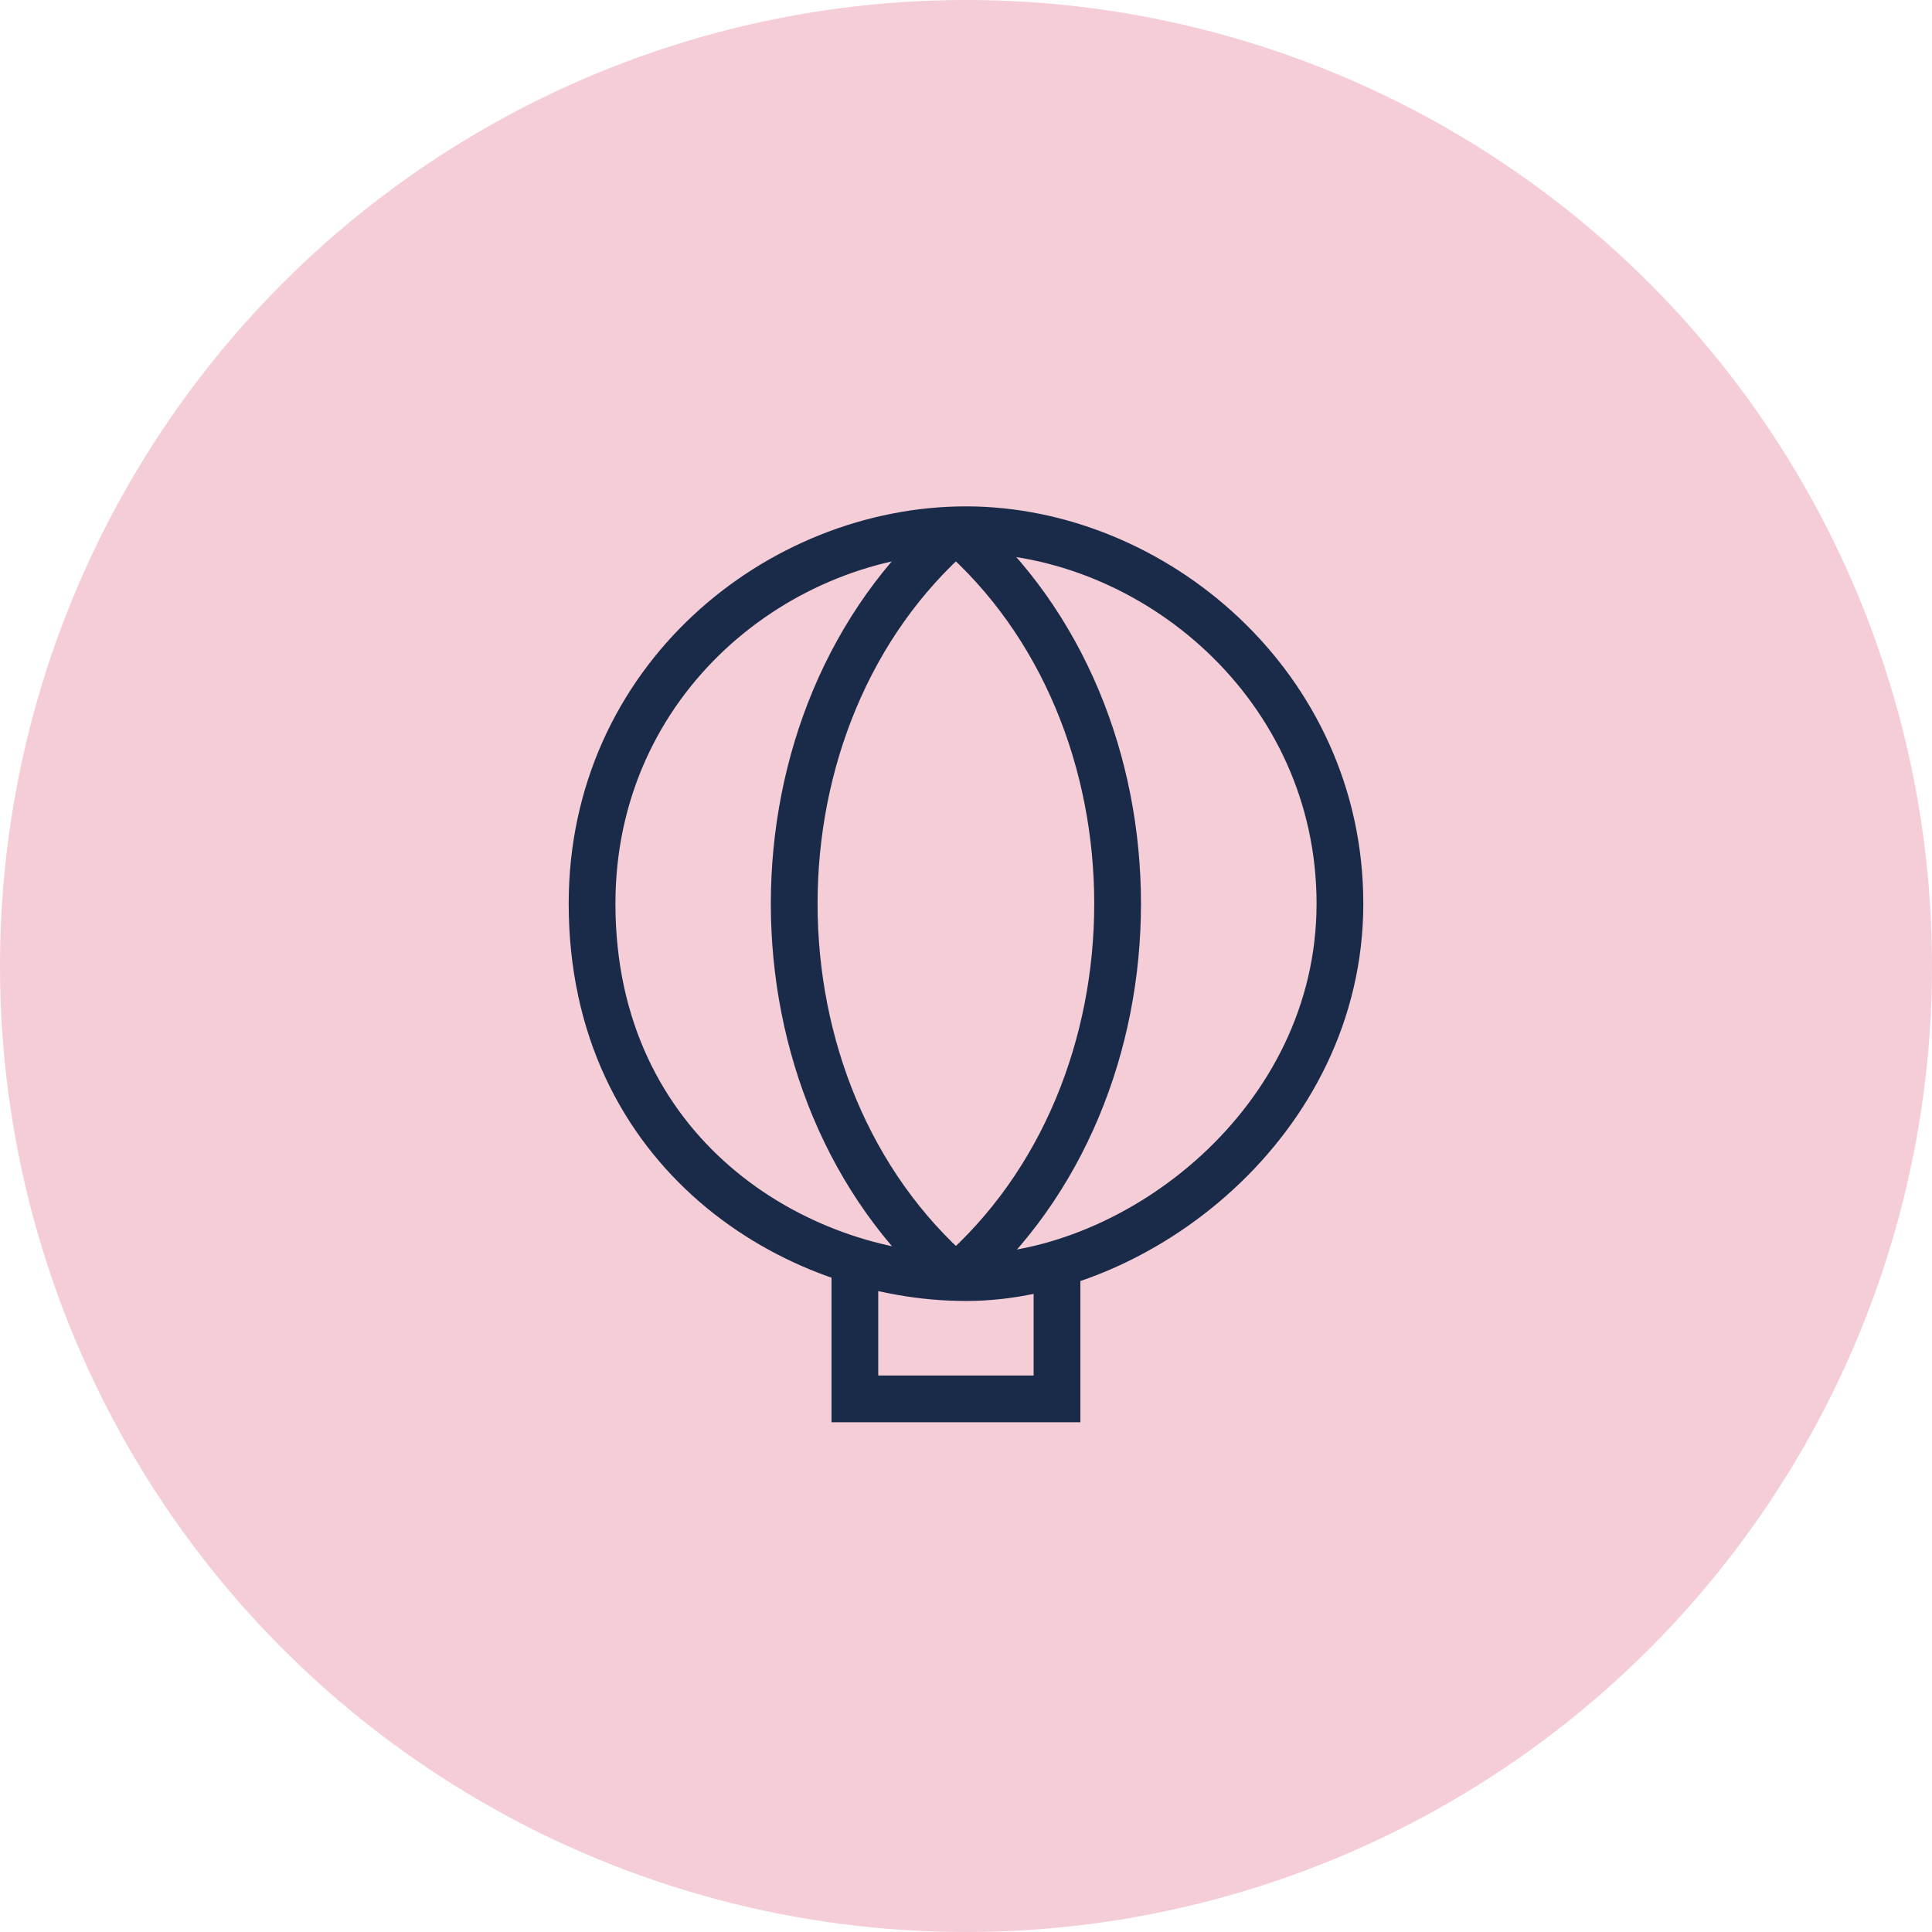
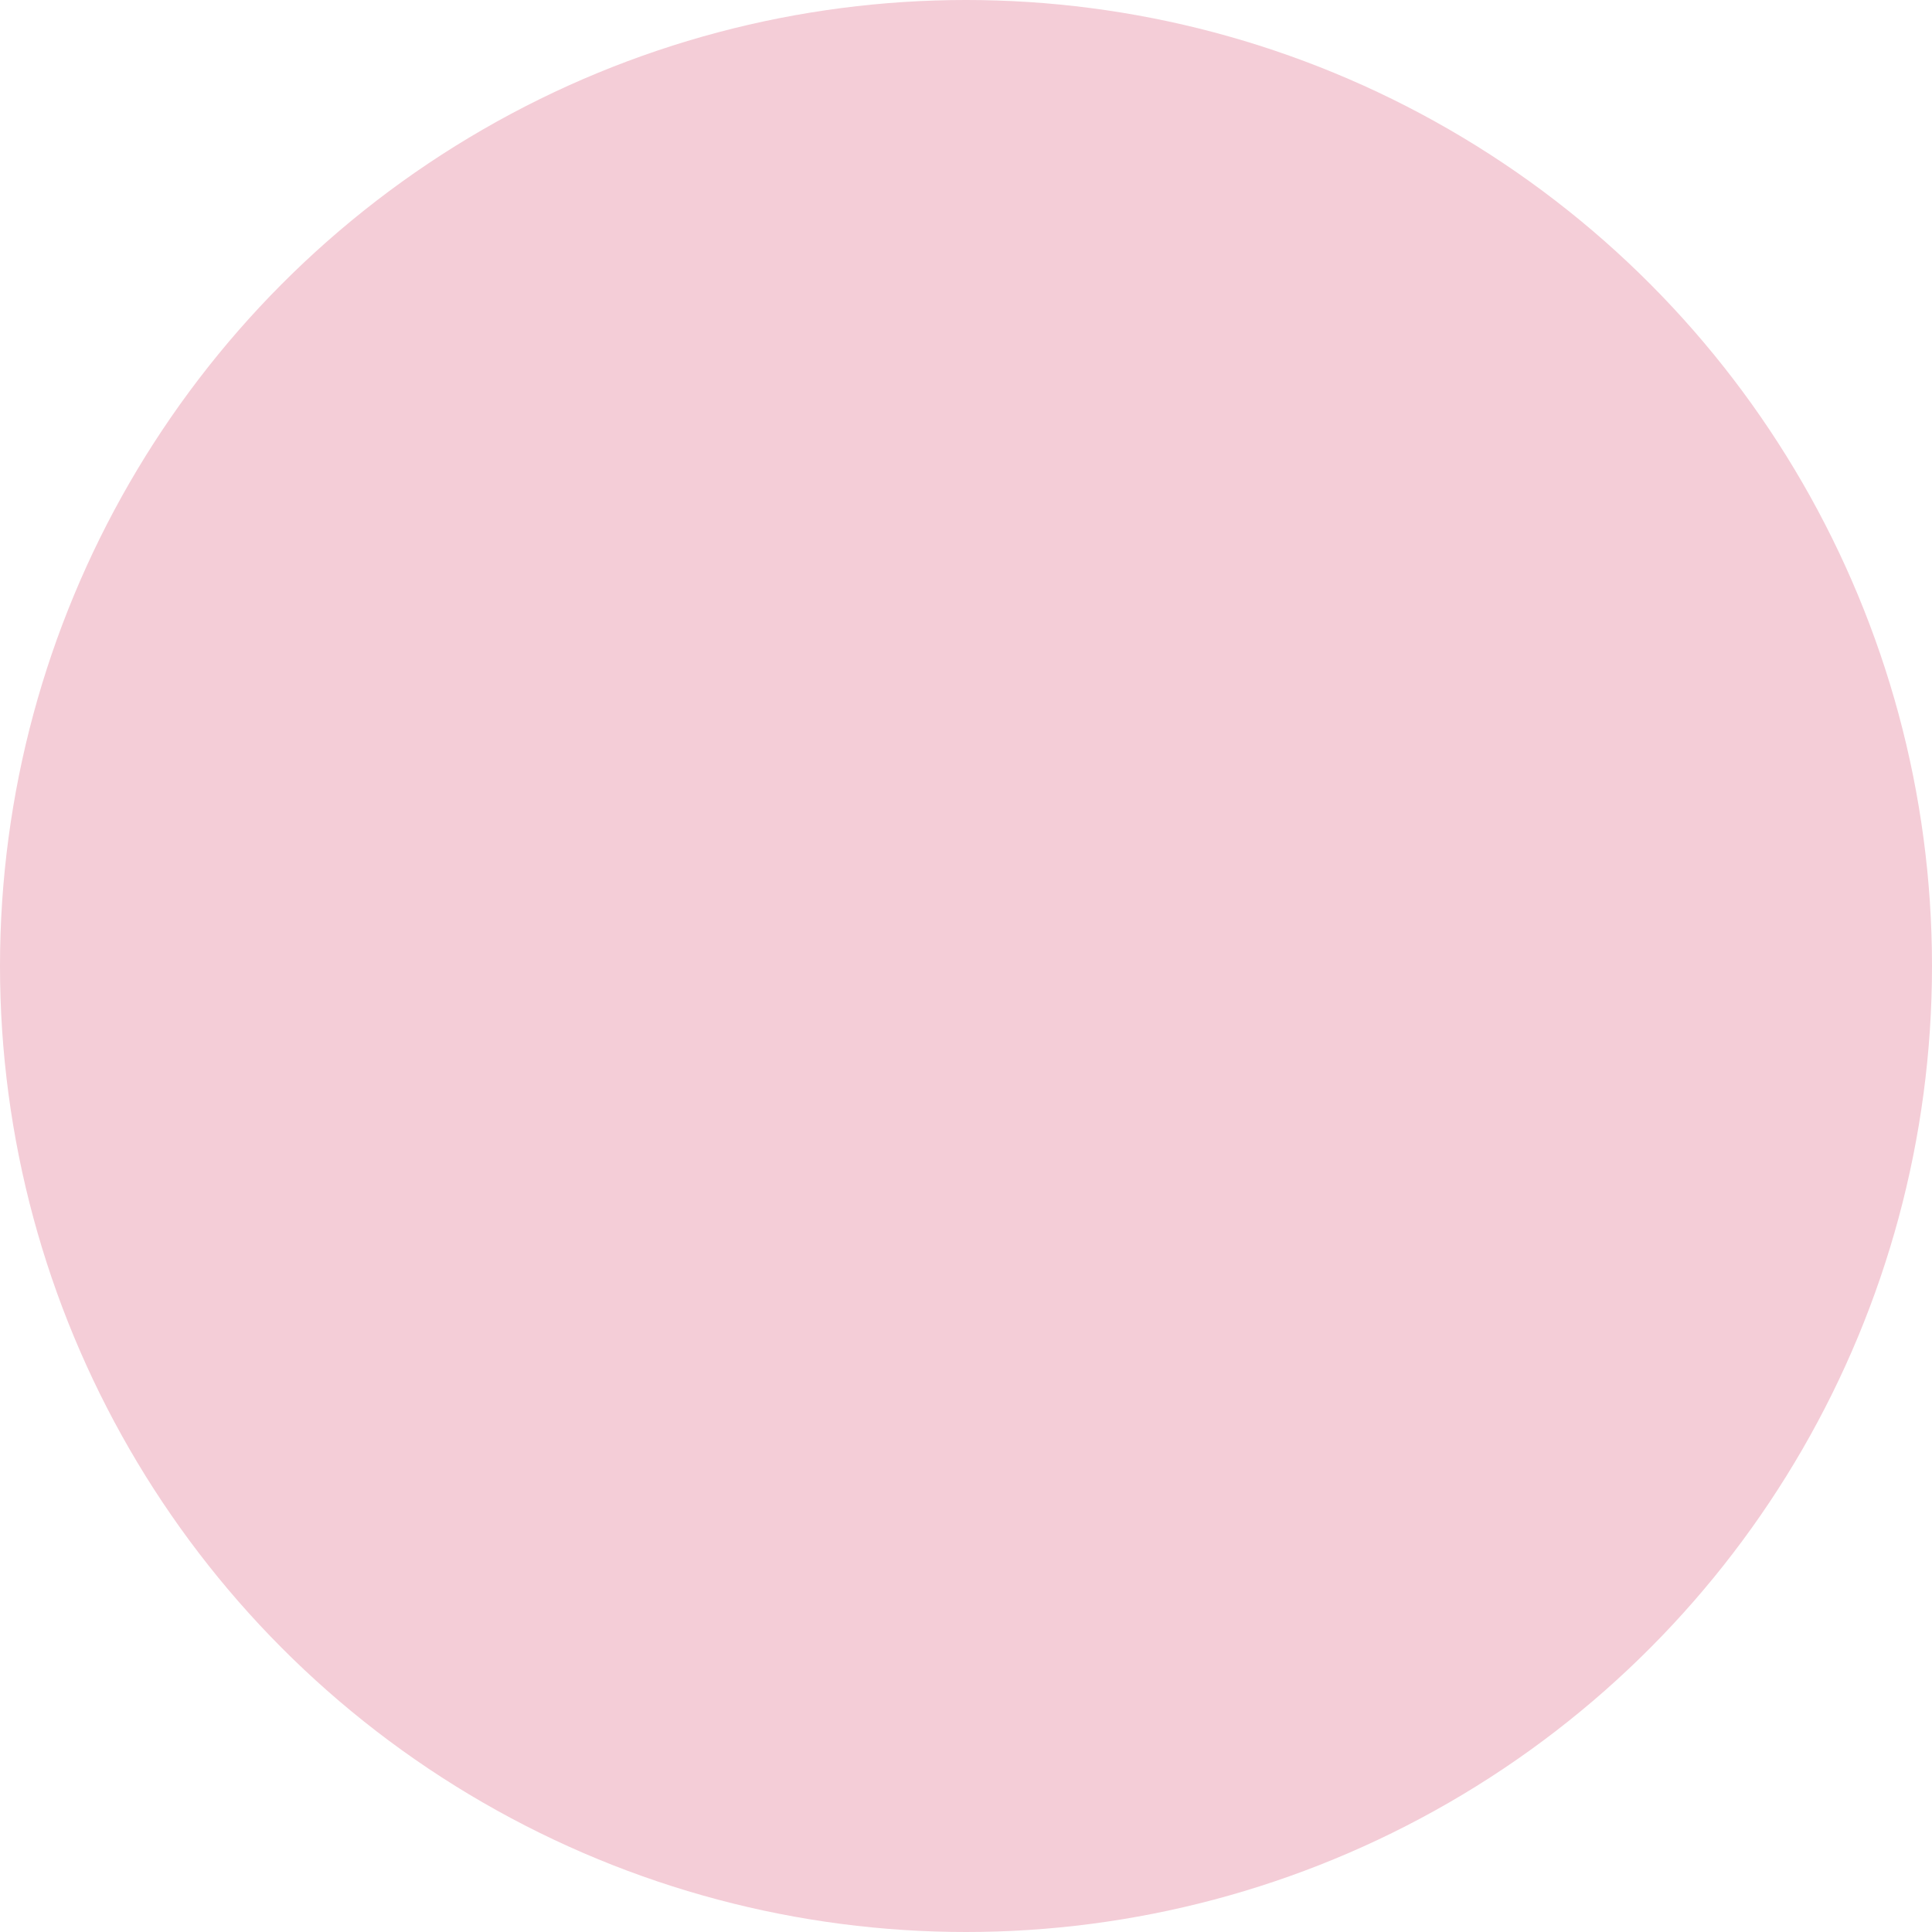
<svg xmlns="http://www.w3.org/2000/svg" width="62" height="62" viewBox="0 0 62 62" fill="none">
  <circle cx="31" cy="31" r="31" fill="#F4CDD7" />
-   <path d="M27.434 40.352V44.892H33.92V40.352" stroke="#1A2B49" stroke-width="1.5" />
-   <path d="M19 29C19 21.8 25 17 31 17C37 17 43 22 43 29C43 36 36.5 41 31 41C25.5 41 19 37 19 29Z" stroke="#1A2B49" stroke-width="1.5" />
-   <path d="M30.676 17C23.757 23 23.757 35 30.676 41" stroke="#1A2B49" stroke-width="1.5" />
-   <path d="M30.676 17C37.595 23 37.595 35 30.676 41" stroke="#1A2B49" stroke-width="1.5" />
</svg>